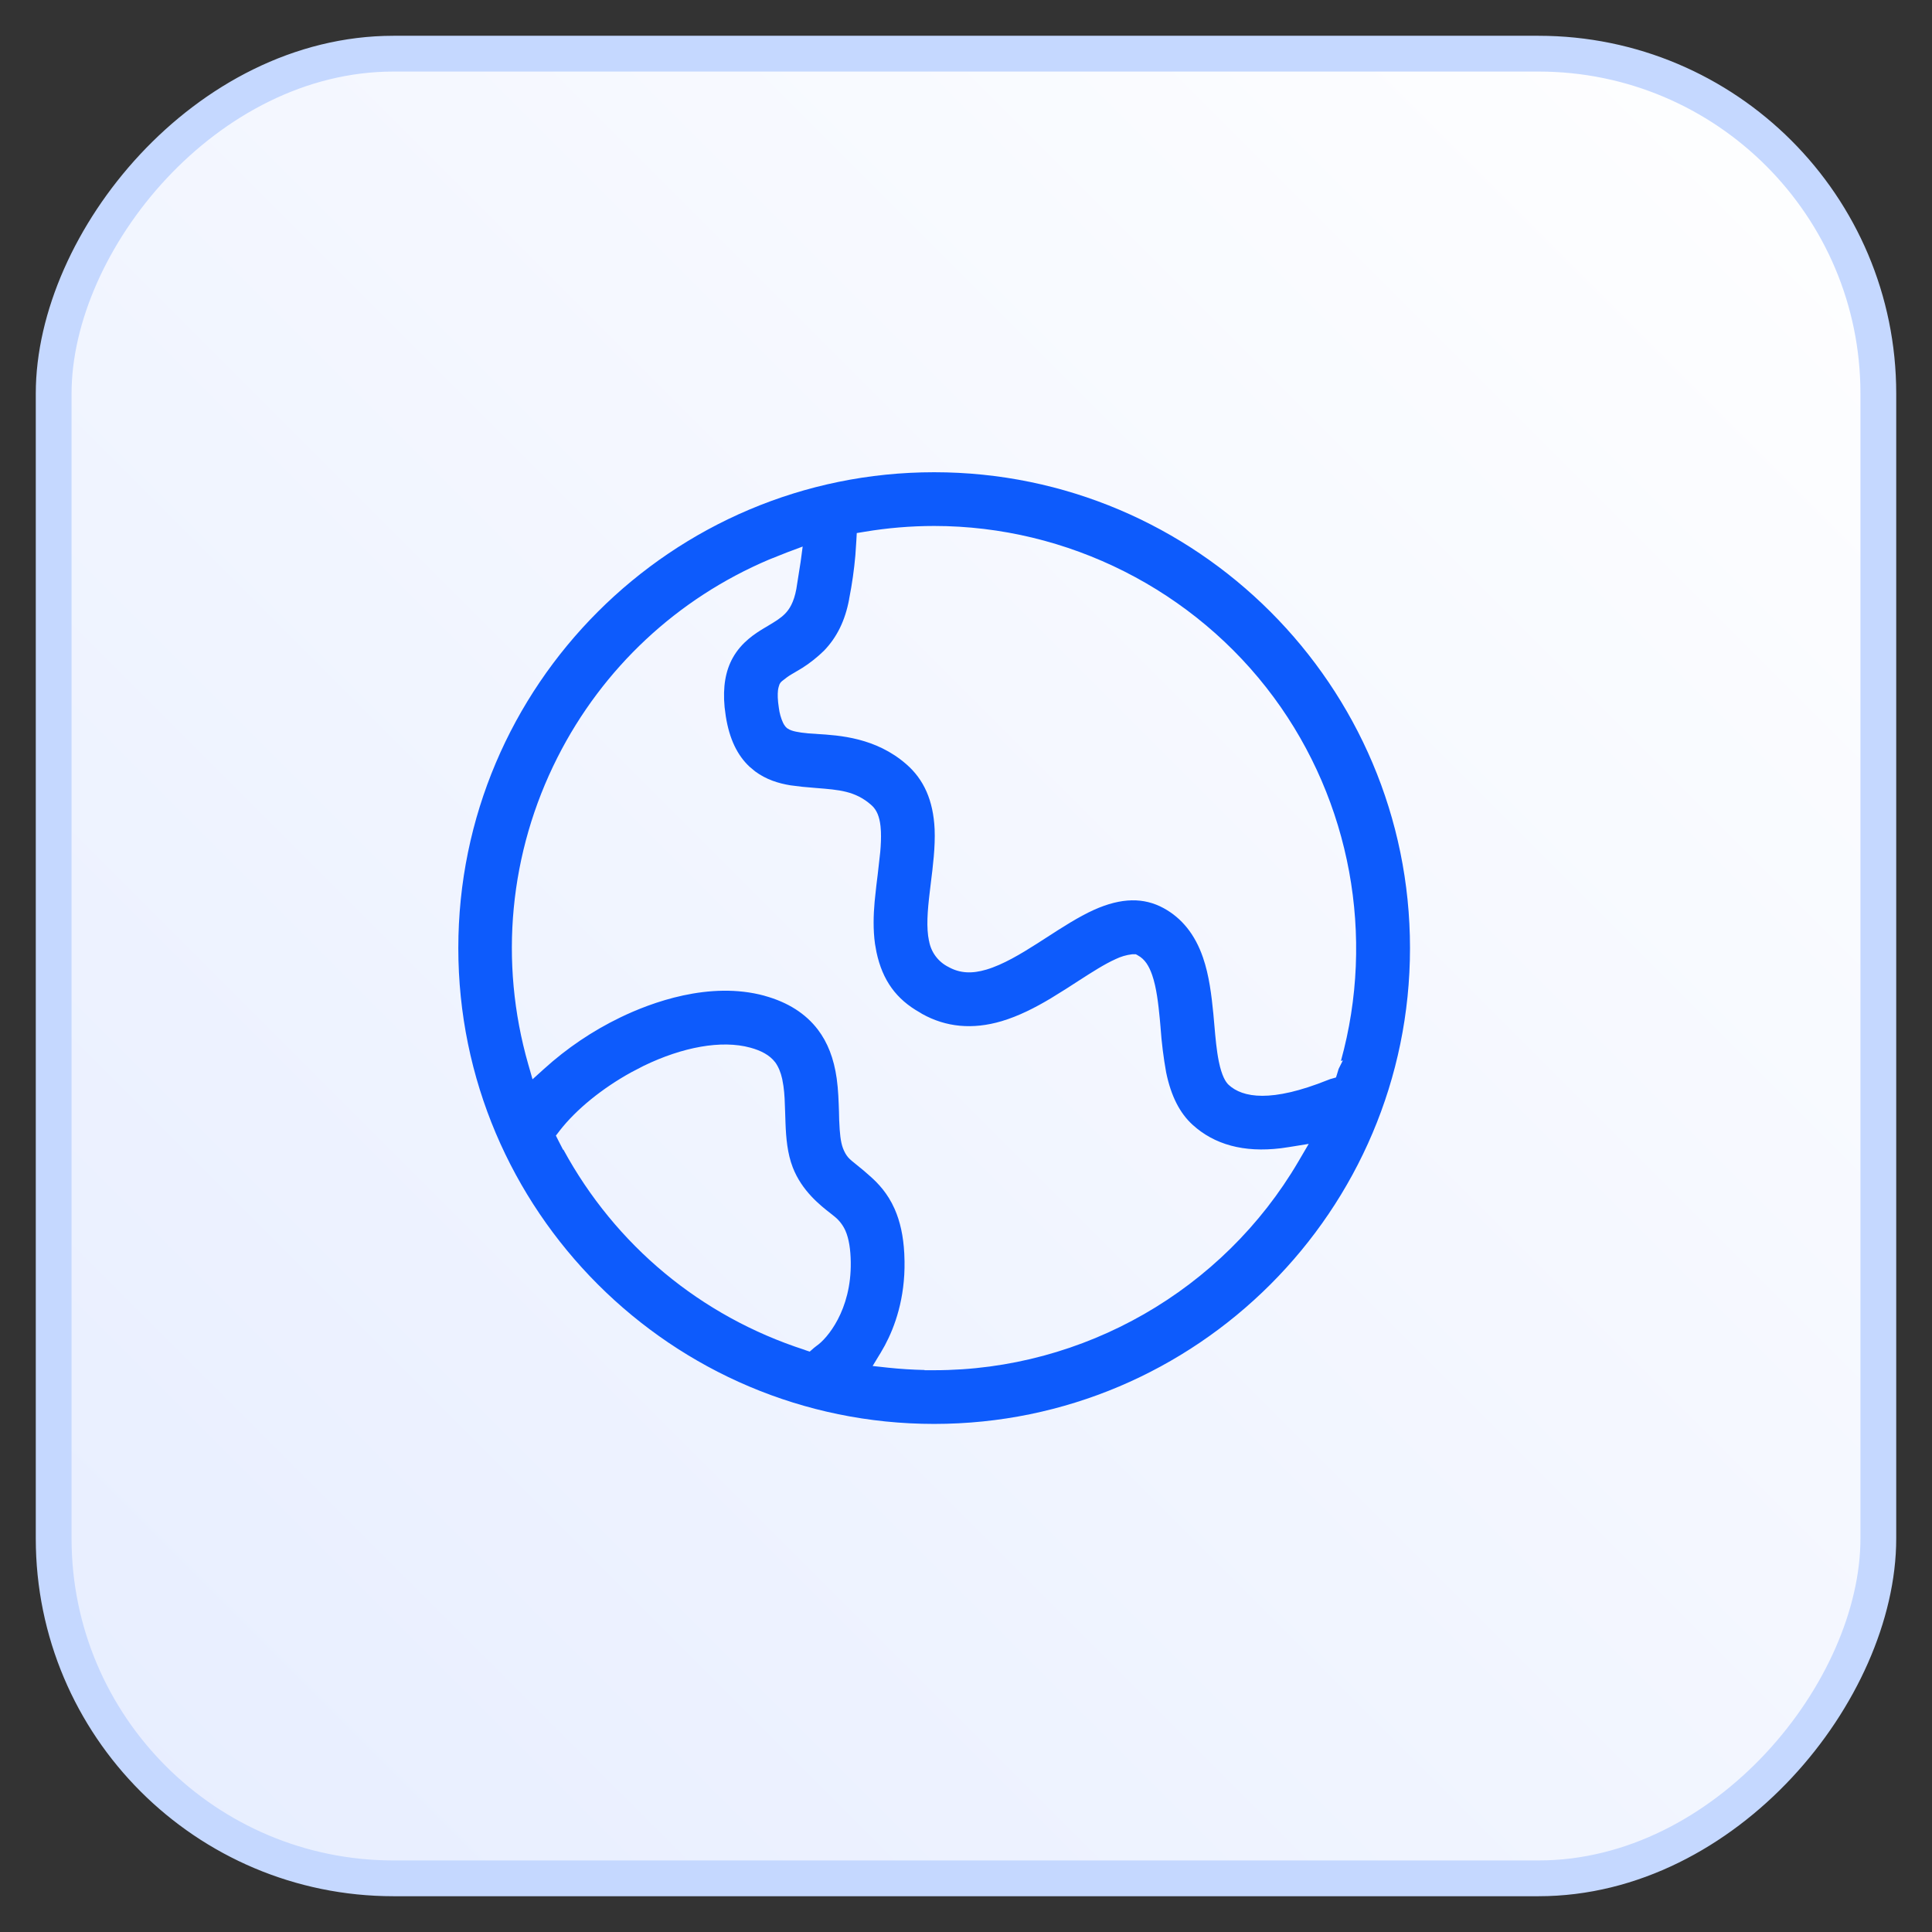
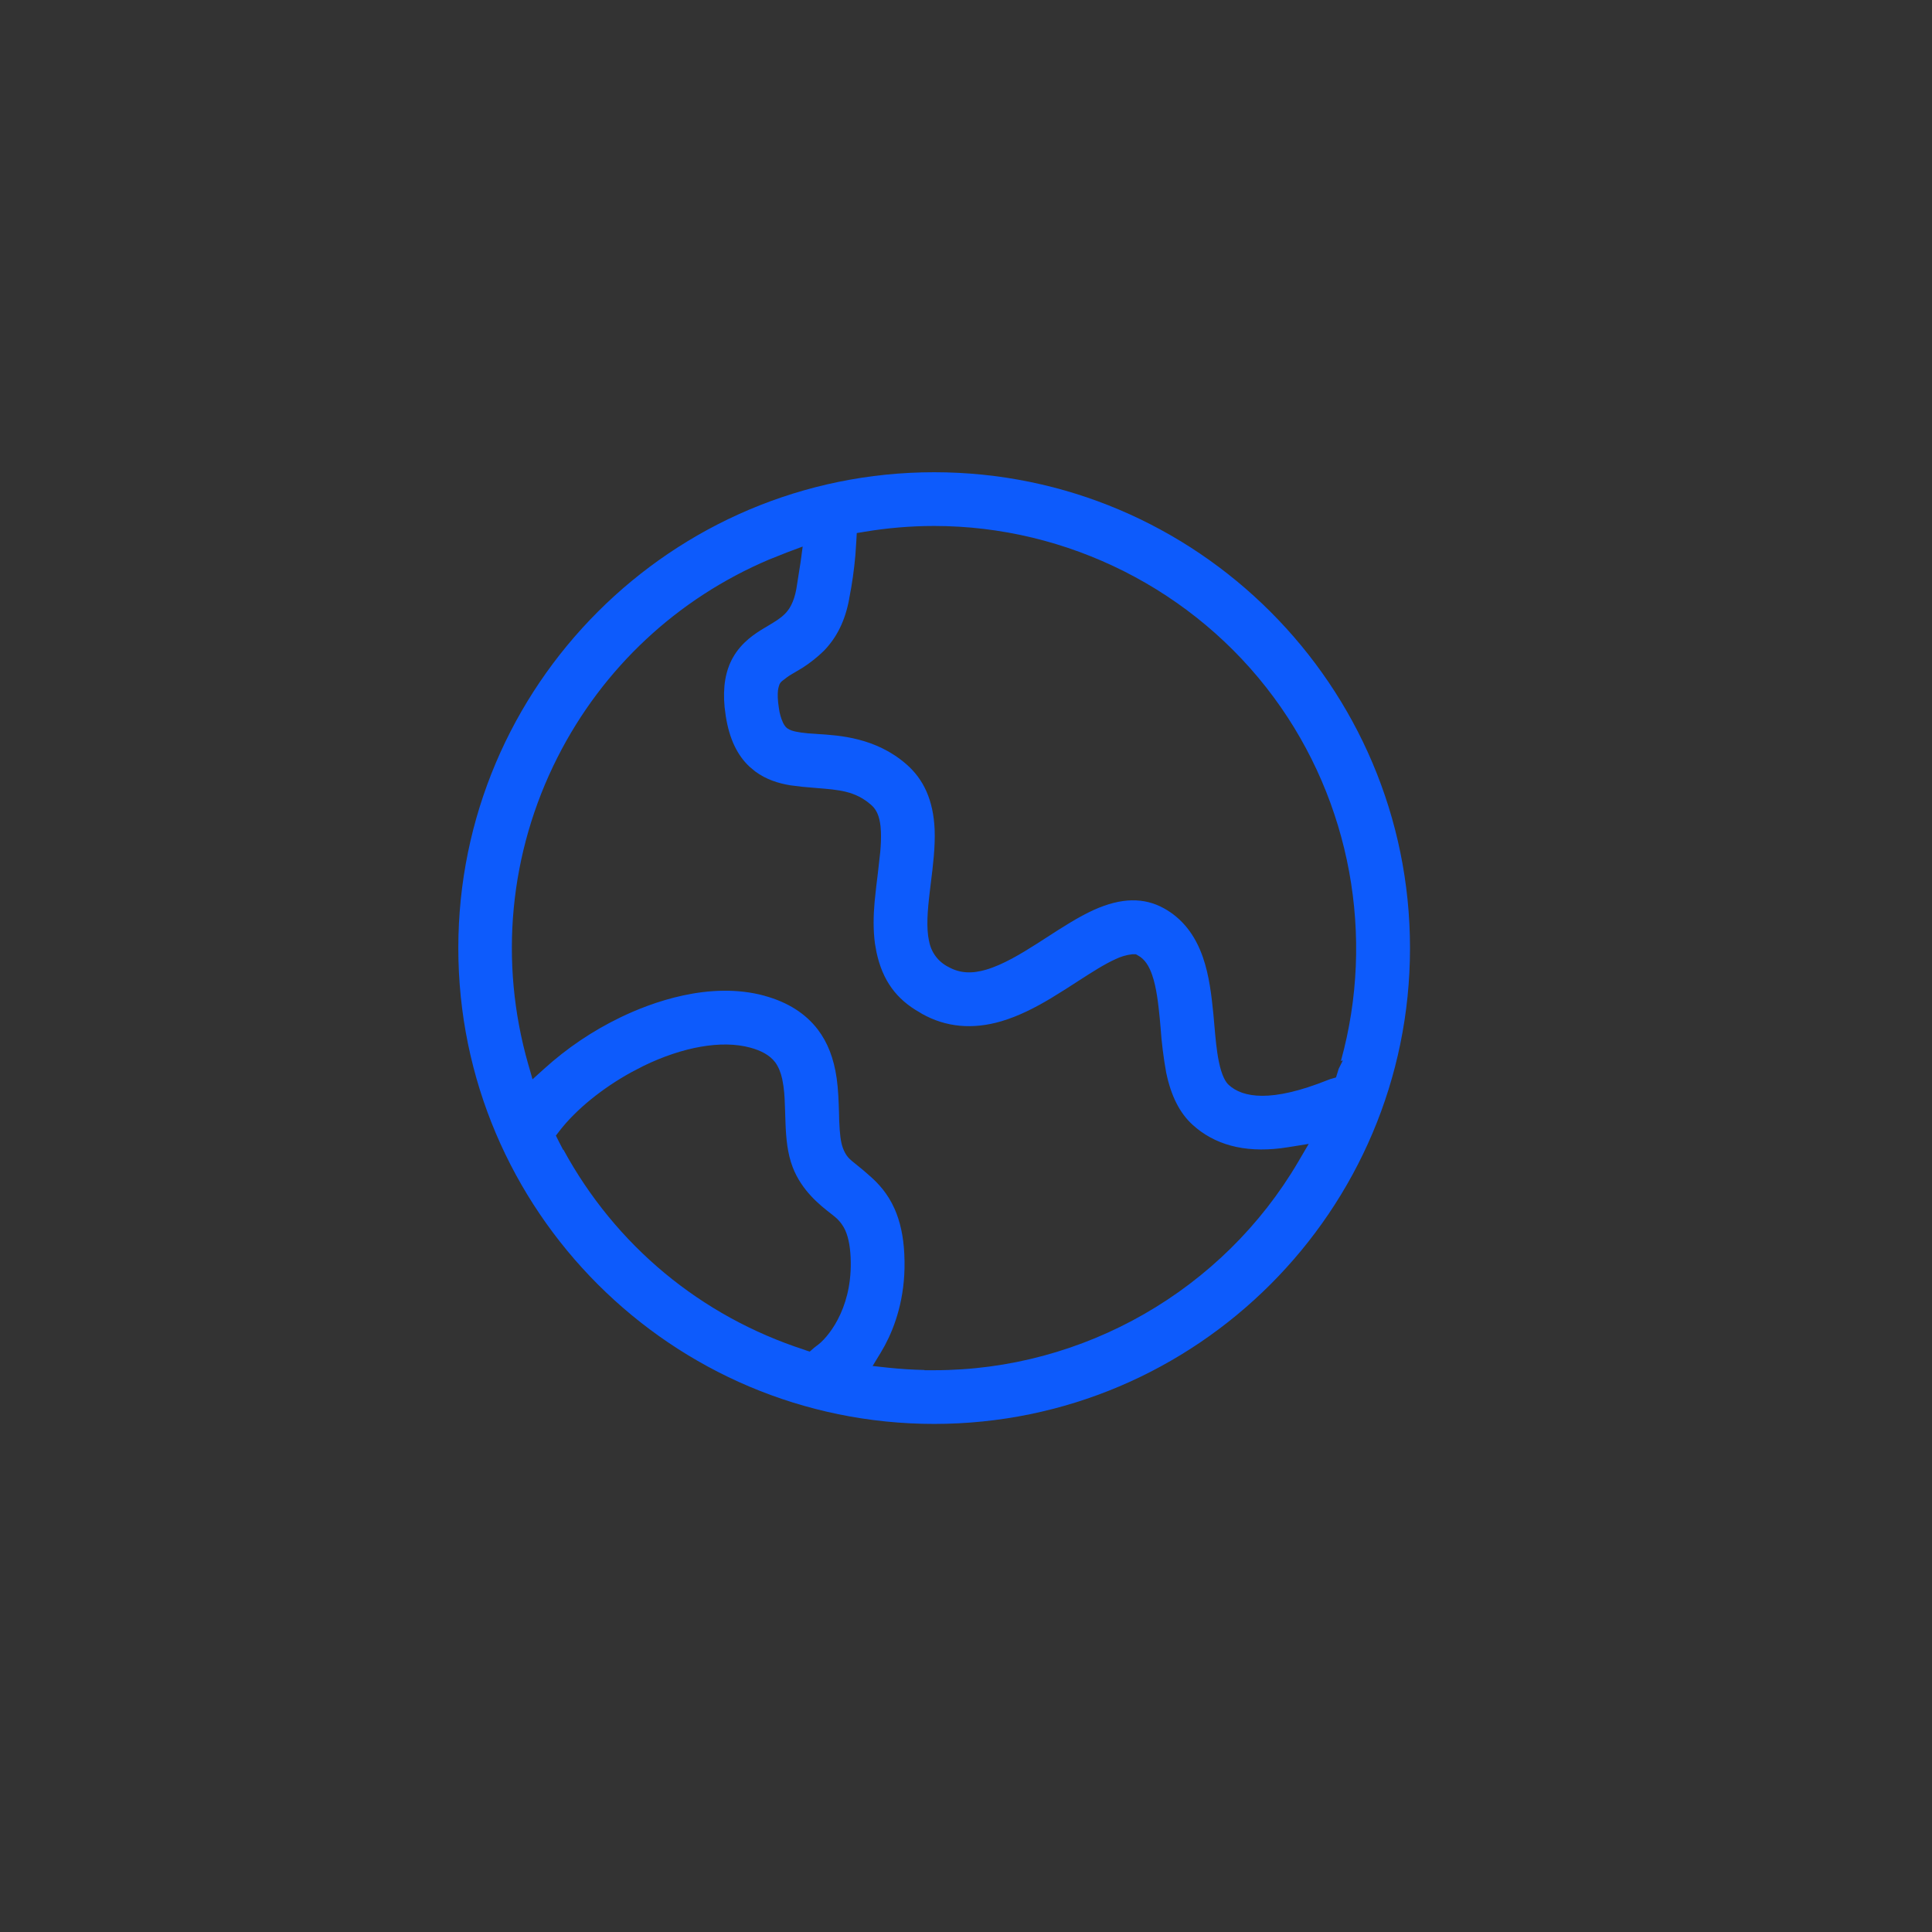
<svg xmlns="http://www.w3.org/2000/svg" width="54" height="54" viewBox="0 0 54 54" fill="none">
  <rect x="0" y="0" width="54" height="54" fill="#333333" stroke="none" />
  <g id="Group 2085670470">
    <g id="Group 2085670154">
-       <rect id="Rectangle 161128587" x="-0.5" y="0.5" width="51" height="51" rx="9.5" transform="matrix(-1 0 0 1 52 1)" fill="url(#paint0_linear_9250_4450)" stroke="#C5D8FF" />
      <path id="Subtract" d="M26.11 13.199C18.776 13.199 12.81 19.165 12.81 26.499C12.81 33.833 18.777 39.799 26.11 39.799C33.443 39.799 39.41 33.832 39.41 26.499C39.41 19.166 33.443 13.199 26.11 13.199ZM22.391 15.606L22.375 15.721L22.259 16.456V16.458C22.187 16.849 22.056 17.037 21.946 17.15L21.945 17.151C21.818 17.281 21.68 17.363 21.459 17.496L21.459 17.497L21.356 17.557C21.122 17.699 20.728 17.942 20.481 18.387C20.279 18.75 20.199 19.199 20.253 19.768L20.286 20.019C20.386 20.654 20.608 21.111 20.952 21.432L21.107 21.561C21.416 21.79 21.758 21.895 22.093 21.95L22.424 21.991L22.826 22.026C23.449 22.076 23.899 22.107 24.342 22.491L24.393 22.539C24.443 22.591 24.492 22.659 24.531 22.753C24.568 22.844 24.596 22.955 24.611 23.094L24.622 23.242C24.629 23.423 24.621 23.614 24.603 23.814L24.532 24.444L24.494 24.753L24.446 25.203C24.412 25.586 24.402 25.986 24.456 26.379L24.498 26.614C24.667 27.403 25.051 27.93 25.713 28.301L25.721 28.306L25.774 28.339C26.439 28.71 27.182 28.783 27.996 28.542C28.47 28.401 28.926 28.169 29.365 27.907L29.797 27.639L30.141 27.417C30.538 27.162 30.868 26.949 31.183 26.807C31.327 26.737 31.48 26.692 31.638 26.673L31.651 26.671H31.745L31.79 26.695L31.803 26.703C32.001 26.809 32.117 27.003 32.204 27.254C32.324 27.6 32.376 28.056 32.416 28.471L32.438 28.717V28.721C32.467 29.138 32.52 29.56 32.594 29.973C32.732 30.642 32.978 31.113 33.331 31.436C33.938 31.99 34.76 32.221 35.802 32.094L36.014 32.063L36.16 32.04L36.579 31.972L36.29 32.465C34.182 36.063 30.285 38.298 26.115 38.298H25.841V38.292C25.502 38.284 25.157 38.263 24.812 38.226L24.703 38.214L24.39 38.18L24.553 37.911L24.611 37.817L24.731 37.607C25.013 37.081 25.298 36.289 25.282 35.254L25.275 35.038C25.25 34.547 25.159 34.139 25.005 33.79C24.81 33.348 24.539 33.073 24.349 32.901C24.211 32.776 24.067 32.654 23.921 32.539L23.807 32.446C23.771 32.416 23.737 32.384 23.707 32.35C23.643 32.275 23.6 32.194 23.559 32.088L23.558 32.084C23.497 31.919 23.47 31.678 23.457 31.334L23.456 31.332L23.45 31.082C23.441 30.797 23.43 30.456 23.386 30.142C23.306 29.58 23.132 29.137 22.861 28.78C22.523 28.335 22.026 28.013 21.369 27.833L21.37 27.832C19.831 27.412 18.194 28.023 17.335 28.439C16.56 28.814 15.844 29.297 15.206 29.876L14.884 30.167L14.807 29.895L14.765 29.75C13.943 26.88 14.234 23.832 15.582 21.169C16.846 18.672 18.933 16.726 21.497 15.639L22.015 15.433L22.123 15.393L22.435 15.276L22.391 15.606ZM17.99 29.791C19.078 29.264 20.166 29.062 20.971 29.282C21.272 29.364 21.512 29.49 21.664 29.688L21.666 29.69C21.758 29.816 21.822 29.973 21.863 30.158L21.897 30.352C21.931 30.583 21.936 30.814 21.944 31.064L21.955 31.393C21.971 31.816 22.008 32.239 22.157 32.626C22.411 33.289 22.941 33.702 23.217 33.916L23.218 33.917C23.266 33.954 23.311 33.989 23.338 34.013C23.463 34.116 23.564 34.25 23.63 34.398C23.728 34.622 23.774 34.921 23.779 35.276C23.8 36.622 23.113 37.42 22.827 37.614C22.799 37.634 22.772 37.655 22.748 37.676L22.719 37.702L22.632 37.778L22.523 37.742L22.487 37.728C19.583 36.788 17.2 34.805 15.747 32.132L15.74 32.139L15.614 31.894L15.594 31.854L15.537 31.74L15.615 31.64L15.641 31.605C16.107 31.005 16.838 30.415 17.642 29.972L17.99 29.791ZM26.112 14.701C29.84 14.701 33.389 16.492 35.603 19.492C37.752 22.403 38.443 26.177 37.479 29.654L37.533 29.639L37.415 29.876C37.405 29.909 37.395 29.942 37.385 29.976L37.374 30.012L37.342 30.115L37.239 30.145L37.203 30.155L37.183 30.16C37.164 30.166 37.143 30.174 37.123 30.183C36.318 30.506 35.727 30.628 35.283 30.628C34.834 30.628 34.537 30.501 34.345 30.325C34.259 30.248 34.15 30.075 34.067 29.672C34.003 29.358 33.973 29.015 33.94 28.633L33.913 28.331C33.863 27.826 33.797 27.264 33.624 26.764C33.402 26.116 33.029 25.658 32.522 25.382C31.975 25.084 31.349 25.084 30.576 25.431C30.14 25.628 29.676 25.929 29.252 26.203L28.991 26.371C28.538 26.66 28.036 26.962 27.571 27.1C27.169 27.22 26.83 27.206 26.51 27.027C26.222 26.884 26.02 26.611 25.967 26.296L25.965 26.297C25.888 25.928 25.922 25.469 25.987 24.931L26.017 24.678C26.075 24.217 26.144 23.666 26.123 23.175C26.085 22.37 25.821 21.785 25.331 21.359C24.478 20.617 23.467 20.553 22.824 20.514L22.825 20.513C22.728 20.508 22.64 20.503 22.566 20.496L22.567 20.495C22.443 20.484 22.335 20.469 22.247 20.45C22.166 20.433 22.076 20.407 22.01 20.36L21.998 20.352L21.986 20.341L21.956 20.311L21.95 20.304C21.925 20.273 21.905 20.24 21.889 20.207L21.888 20.206C21.826 20.072 21.787 19.929 21.769 19.785C21.733 19.555 21.734 19.402 21.744 19.305C21.746 19.275 21.753 19.247 21.759 19.22C21.76 19.218 21.761 19.215 21.761 19.213C21.763 19.206 21.763 19.199 21.765 19.192H21.767C21.774 19.164 21.78 19.144 21.783 19.139L21.788 19.126L21.794 19.114L21.803 19.101L21.814 19.081L21.83 19.065L21.844 19.05L21.851 19.043L21.859 19.036L21.994 18.932C22.04 18.899 22.088 18.867 22.137 18.839L22.216 18.793L22.219 18.791L22.437 18.661C22.649 18.524 22.848 18.366 23.029 18.189C23.389 17.818 23.622 17.349 23.734 16.746L23.735 16.734L23.736 16.727L23.738 16.718C23.816 16.323 23.873 15.921 23.908 15.519L23.935 15.115L23.947 14.899L24.106 14.873L24.16 14.864C24.802 14.756 25.458 14.701 26.11 14.701H26.112Z" fill="#0D5BFC" />
    </g>
  </g>
  <defs>
    <linearGradient id="paint0_linear_9250_4450" x1="52" y1="52" x2="-3.09944e-06" y2="3.09944e-06" gradientUnits="userSpaceOnUse">
      <stop stop-color="#E6EDFF" />
      <stop offset="1" stop-color="white" />
    </linearGradient>
  </defs>
</svg>